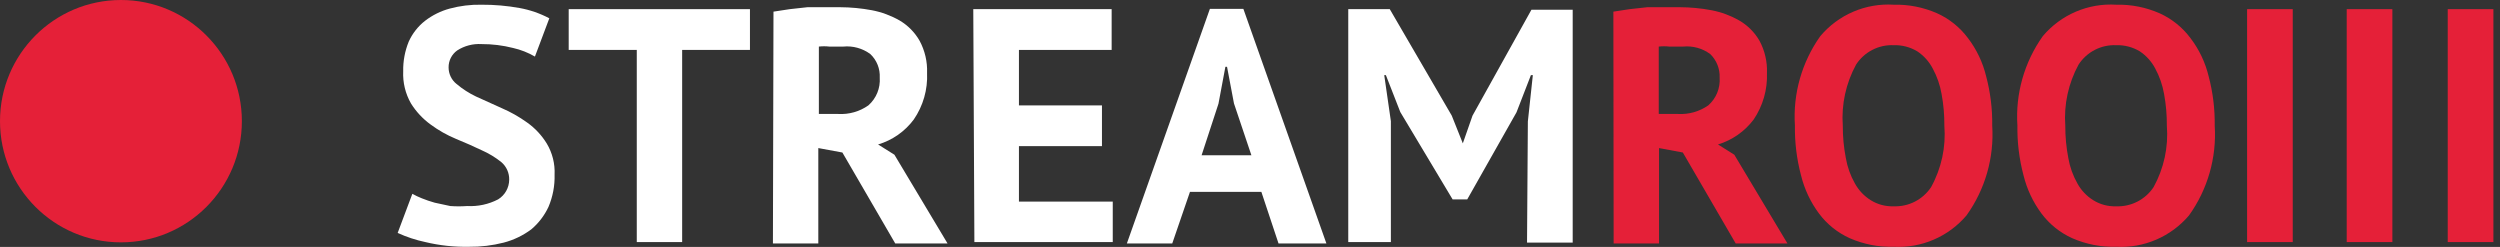
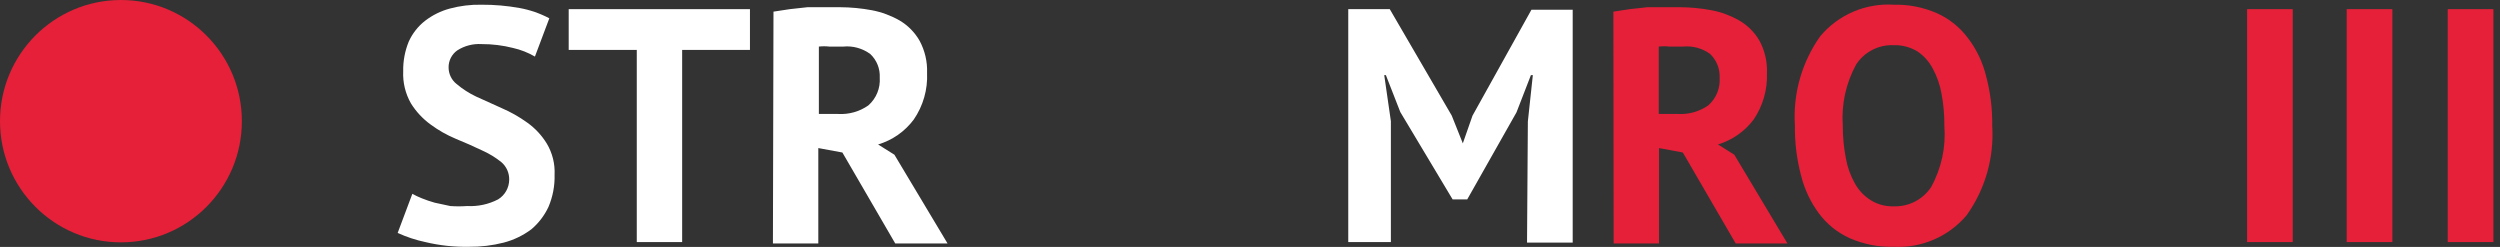
<svg xmlns="http://www.w3.org/2000/svg" width="324" height="32" viewBox="0 0 324 32" fill="none">
  <rect x="0" y="0" width="324" height="32" fill="#333333" stroke="none" />
  <path d="M65.992 23.287C66.001 22.859 65.916 22.434 65.742 22.042C65.568 21.651 65.311 21.303 64.987 21.023C64.21 20.398 63.354 19.879 62.441 19.477C61.401 18.974 60.325 18.507 59.106 18.004C57.934 17.517 56.826 16.89 55.806 16.136C54.79 15.398 53.925 14.47 53.26 13.404C52.537 12.138 52.189 10.692 52.255 9.236C52.23 7.918 52.475 6.61 52.973 5.39C53.451 4.334 54.177 3.409 55.089 2.695C56.039 1.964 57.124 1.427 58.281 1.114C59.625 0.752 61.014 0.583 62.405 0.611C64.065 0.602 65.722 0.746 67.355 1.042C68.694 1.286 69.988 1.734 71.192 2.372L69.327 7.331C68.445 6.818 67.489 6.442 66.494 6.217C65.157 5.877 63.784 5.708 62.405 5.714C61.292 5.646 60.186 5.935 59.249 6.54C58.901 6.789 58.619 7.118 58.425 7.5C58.231 7.882 58.133 8.304 58.137 8.732C58.136 9.147 58.229 9.557 58.409 9.931C58.589 10.305 58.852 10.632 59.177 10.889C59.942 11.533 60.785 12.077 61.688 12.506L65.023 14.015C66.188 14.516 67.294 15.143 68.323 15.884C69.348 16.612 70.214 17.541 70.869 18.615C71.592 19.829 71.941 21.229 71.874 22.64C71.914 24.07 71.644 25.492 71.085 26.809C70.563 27.929 69.804 28.922 68.861 29.72C67.788 30.521 66.57 31.107 65.274 31.444C63.81 31.818 62.303 31.999 60.791 31.983C58.884 32.023 56.98 31.818 55.125 31.372C53.889 31.112 52.686 30.714 51.538 30.187L53.439 25.12C53.832 25.338 54.239 25.53 54.658 25.695C55.209 25.919 55.772 26.111 56.344 26.27L58.352 26.701C59.081 26.756 59.812 26.756 60.54 26.701C61.932 26.779 63.319 26.481 64.557 25.838C64.993 25.57 65.353 25.195 65.604 24.748C65.855 24.302 65.988 23.799 65.992 23.287Z" fill="white" />
  <path d="M97.194 6.469H88.407V31.373H82.526V6.469H73.703V1.186H97.194V6.469Z" fill="white" />
  <path d="M100.243 1.509L102.359 1.186L104.654 0.934H106.878H108.85C110.246 0.939 111.639 1.072 113.011 1.329C114.271 1.572 115.483 2.022 116.597 2.659C117.671 3.294 118.561 4.198 119.179 5.282C119.868 6.56 120.203 8 120.148 9.451C120.247 11.598 119.642 13.718 118.426 15.488C117.273 17.039 115.65 18.174 113.8 18.723L115.916 20.052L122.802 31.552H116.023L109.173 19.765L106.053 19.19V31.552H100.171L100.243 1.509ZM109.281 6.037H107.487C107.035 5.985 106.577 5.985 106.125 6.037V14.77H108.635C110.026 14.851 111.404 14.459 112.544 13.656C113.048 13.21 113.443 12.654 113.698 12.031C113.953 11.408 114.062 10.734 114.015 10.062C114.045 9.495 113.951 8.928 113.741 8.4C113.53 7.873 113.208 7.397 112.795 7.007C111.783 6.26 110.532 5.915 109.281 6.037Z" fill="white" />
-   <path d="M126.137 1.186H144.069V6.469H132.055V13.656H142.814V18.939H132.055V26.126H144.213V31.373H126.28L126.137 1.186Z" fill="white" />
-   <path d="M163.473 24.868H154.219L151.924 31.552H146.042L156.802 1.15H161.141L171.901 31.552H165.696L163.473 24.868ZM155.726 20.124H162.181L159.922 13.404L159.025 8.661H158.81L157.914 13.44L155.726 20.124Z" fill="white" />
  <path d="M198.011 15.74L198.656 9.739H198.405L196.54 14.554L190.156 25.838H188.256L181.477 14.518L179.612 9.739H179.397L180.258 15.704V31.373H174.734V1.186H180.114L188.148 14.986L189.582 18.579L190.838 14.986L198.477 1.258H203.821V31.445H197.903L198.011 15.74Z" fill="white" />
  <path d="M209.093 1.509L211.209 1.186L213.505 0.934H215.692H217.701C219.085 0.939 220.465 1.072 221.825 1.329C223.086 1.572 224.297 2.022 225.412 2.659C226.499 3.289 227.401 4.193 228.03 5.282C228.719 6.56 229.053 8 228.998 9.451C229.079 11.596 228.476 13.71 227.277 15.488C226.115 17.03 224.495 18.162 222.65 18.723L224.766 20.052L231.652 31.552H224.946L218.095 19.765L215.011 19.19V31.552H209.129L209.093 1.509ZM218.131 6.037H216.338C215.885 5.985 215.428 5.985 214.975 6.037V14.77H217.486C218.876 14.846 220.252 14.454 221.395 13.656C221.899 13.21 222.294 12.654 222.549 12.031C222.804 11.408 222.912 10.734 222.865 10.062C222.888 9.495 222.792 8.931 222.581 8.404C222.371 7.878 222.053 7.402 221.646 7.007C220.634 6.26 219.382 5.915 218.131 6.037Z" fill="#E52038" />
  <path d="M232.621 16.279C232.352 12.144 233.518 8.044 235.92 4.672C237.079 3.3 238.542 2.218 240.192 1.513C241.842 0.808 243.634 0.499 245.425 0.611C247.36 0.563 249.283 0.943 251.055 1.725C252.631 2.437 254 3.537 255.036 4.923C256.162 6.392 256.969 8.082 257.403 9.882C257.957 11.968 258.223 14.121 258.192 16.279C258.459 20.43 257.28 24.545 254.857 27.922C253.702 29.28 252.25 30.353 250.614 31.057C248.978 31.761 247.202 32.078 245.425 31.983C243.465 32.035 241.518 31.655 239.722 30.869C238.146 30.158 236.777 29.057 235.741 27.671C234.641 26.191 233.848 24.504 233.41 22.712C232.854 20.614 232.589 18.449 232.621 16.279ZM238.825 16.279C238.819 17.69 238.951 19.098 239.22 20.484C239.421 21.646 239.821 22.765 240.403 23.79C240.891 24.671 241.595 25.413 242.448 25.946C243.339 26.5 244.376 26.776 245.425 26.737C246.376 26.773 247.321 26.565 248.169 26.13C249.016 25.696 249.739 25.051 250.266 24.257C251.611 21.825 252.21 19.05 251.988 16.279C251.999 14.905 251.879 13.533 251.629 12.182C251.429 11.025 251.041 9.908 250.481 8.876C250.01 7.976 249.319 7.209 248.473 6.648C247.553 6.098 246.495 5.823 245.425 5.857C244.463 5.815 243.507 6.024 242.652 6.466C241.796 6.907 241.071 7.564 240.547 8.373C239.229 10.789 238.632 13.533 238.825 16.279Z" fill="#E52038" />
-   <path d="M261.456 16.279C261.187 12.144 262.353 8.044 264.756 4.672C265.914 3.3 267.377 2.218 269.027 1.513C270.678 0.808 272.469 0.499 274.26 0.611C276.196 0.563 278.118 0.943 279.891 1.725C281.466 2.437 282.836 3.537 283.872 4.923C284.998 6.392 285.804 8.082 286.239 9.882C286.792 11.968 287.058 14.121 287.028 16.279C287.294 20.43 286.116 24.545 283.692 27.922C282.537 29.28 281.085 30.353 279.449 31.057C277.814 31.761 276.038 32.078 274.26 31.983C272.3 32.035 270.354 31.655 268.557 30.869C266.982 30.158 265.612 29.057 264.576 27.671C263.476 26.191 262.683 24.504 262.245 22.712C261.689 20.614 261.424 18.449 261.456 16.279ZM267.661 16.279C267.654 17.69 267.787 19.098 268.055 20.484C268.256 21.646 268.656 22.765 269.239 23.79C269.726 24.671 270.43 25.413 271.283 25.946C272.175 26.5 273.211 26.776 274.26 26.737C275.211 26.773 276.156 26.565 277.004 26.13C277.852 25.696 278.574 25.051 279.102 24.257C280.446 21.825 281.045 19.05 280.823 16.279C280.834 14.905 280.714 13.533 280.464 12.182C280.264 11.025 279.876 9.908 279.317 8.876C278.845 7.976 278.154 7.209 277.308 6.648C276.389 6.098 275.33 5.823 274.26 5.857C273.298 5.815 272.343 6.024 271.487 6.466C270.632 6.907 269.906 7.564 269.382 8.373C268.065 10.789 267.467 13.533 267.661 16.279Z" fill="#E52038" />
  <path d="M297.141 6.469V31.373H291.224V1.186H297.141M310.053 1.186V31.373H304.135V1.186M317.226 1.186H323.144V31.373H317.226V1.186Z" fill="#E52038" />
  <path d="M15.673 31.409C24.329 31.409 31.346 24.378 31.346 15.704C31.346 7.031 24.329 0 15.673 0C7.017 0 0 7.031 0 15.704C0 24.378 7.017 31.409 15.673 31.409Z" fill="#E52038" />
</svg>